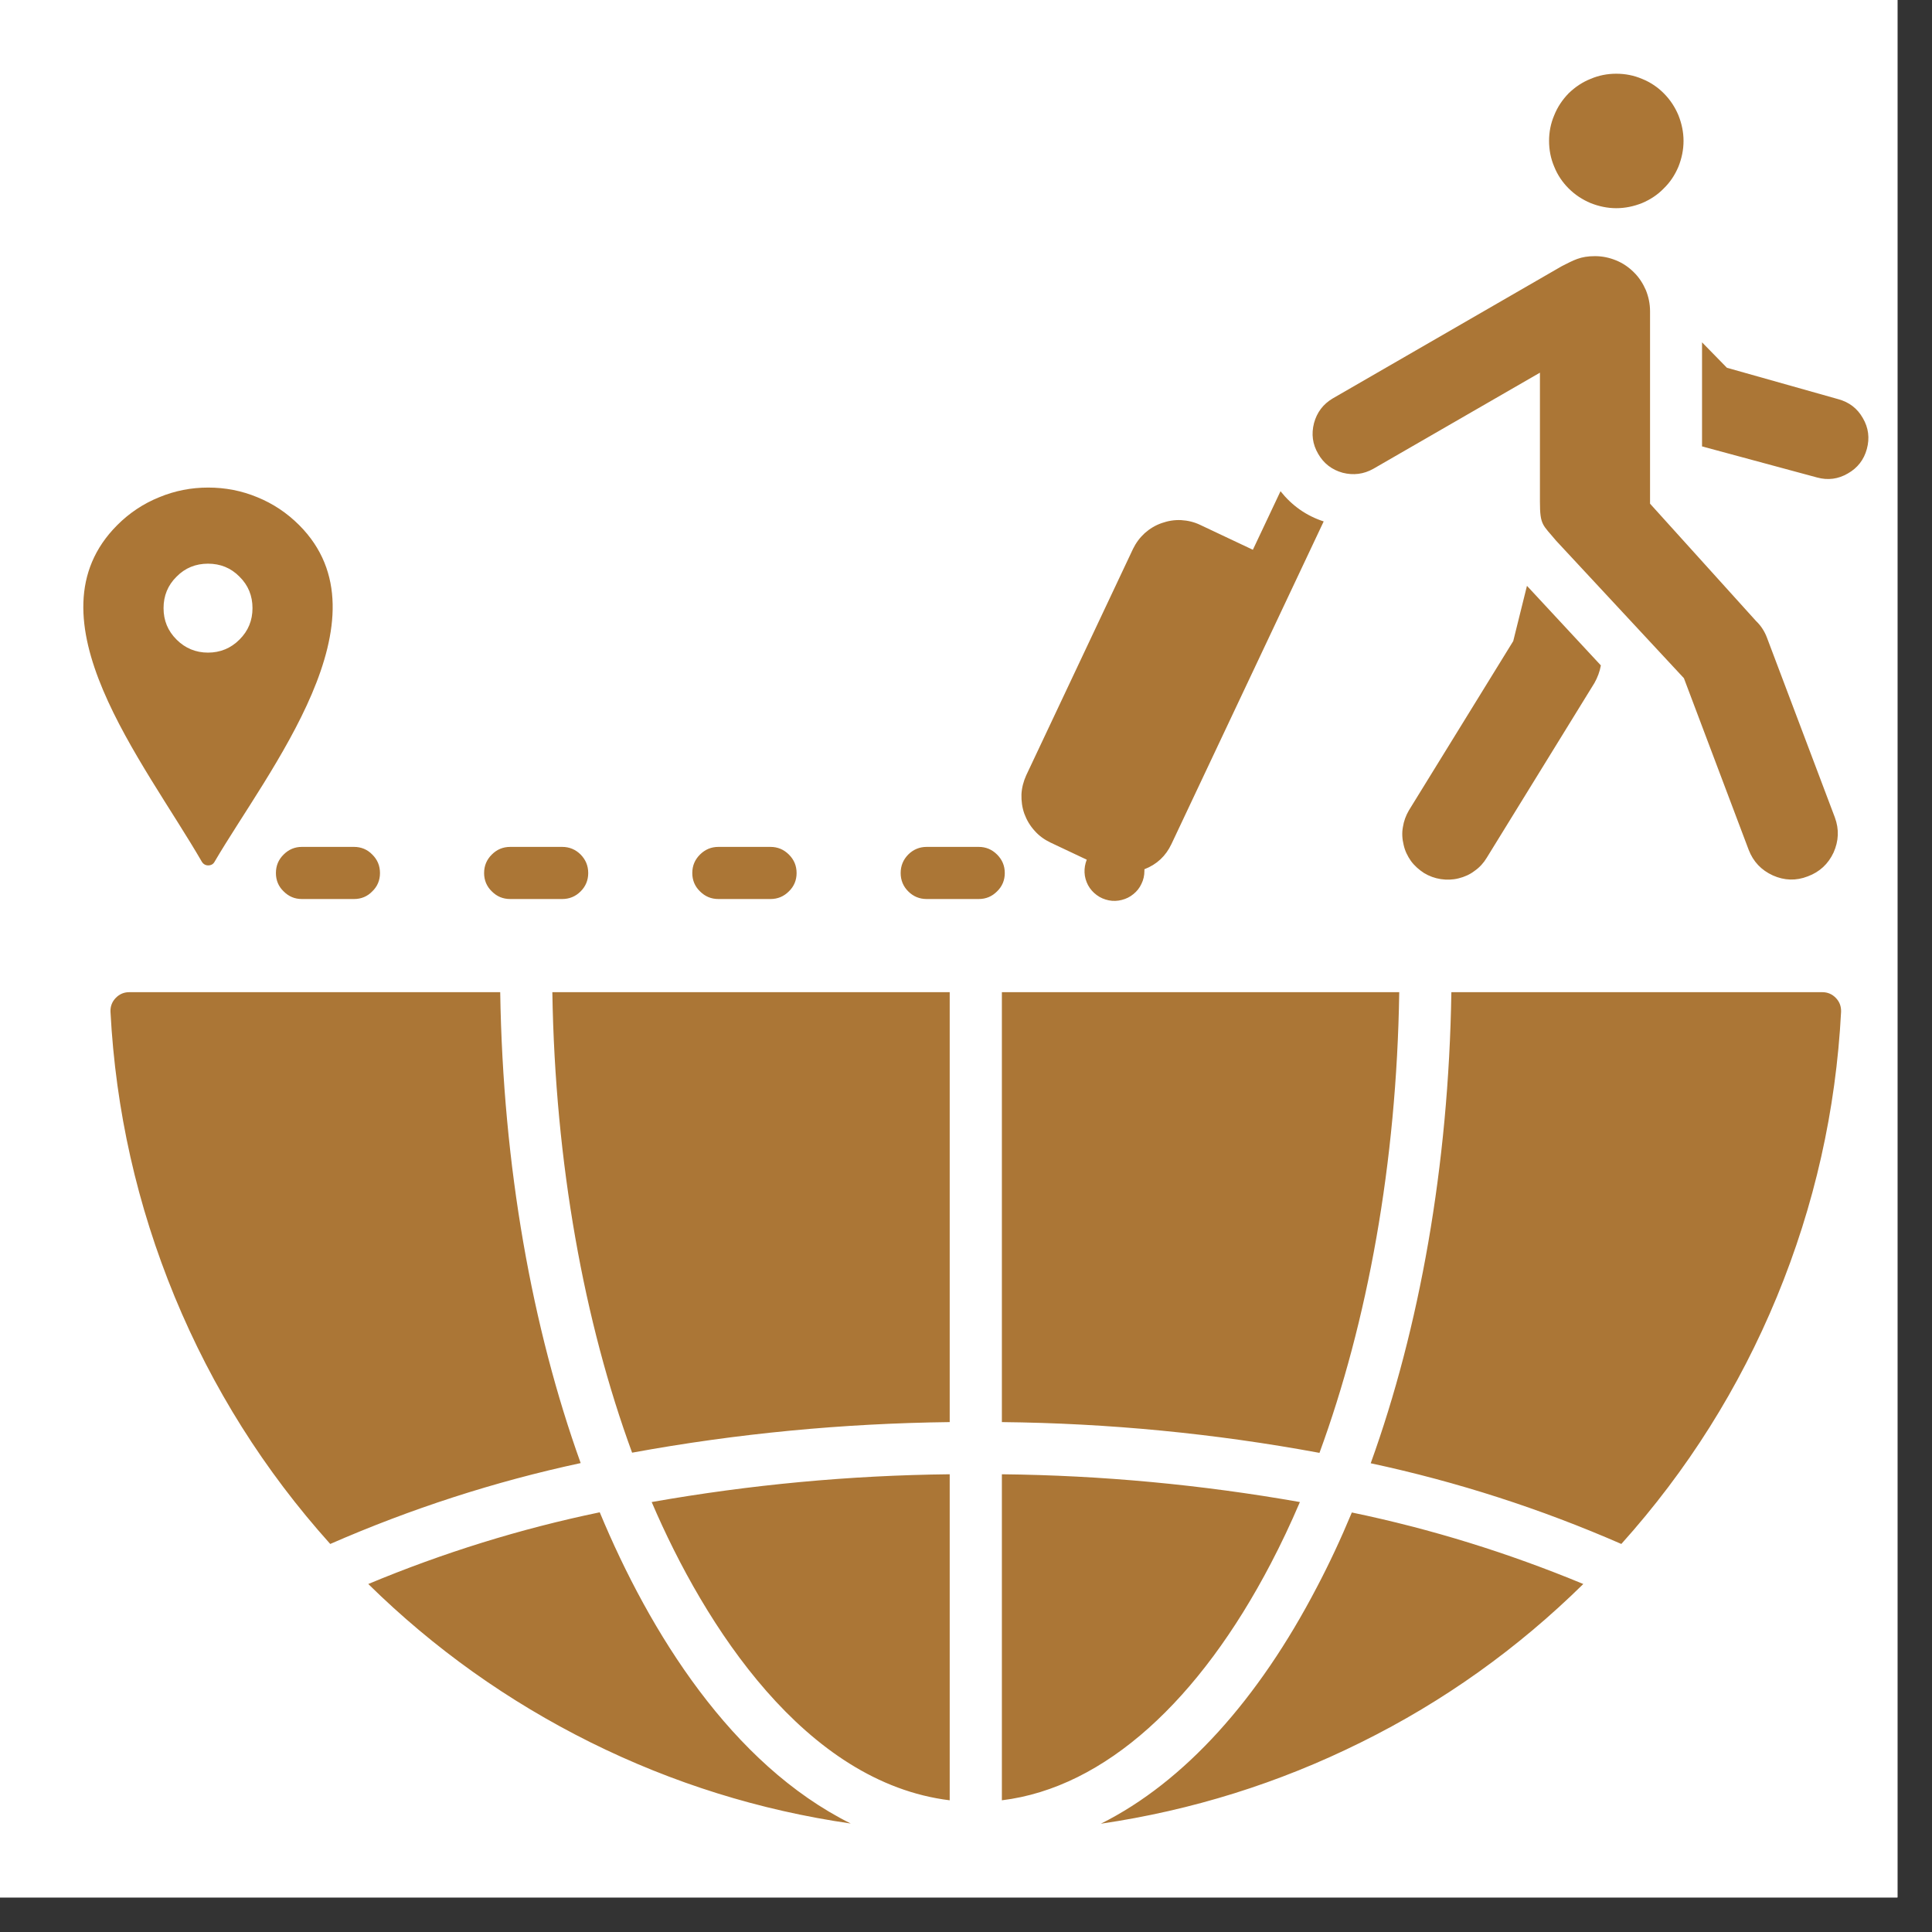
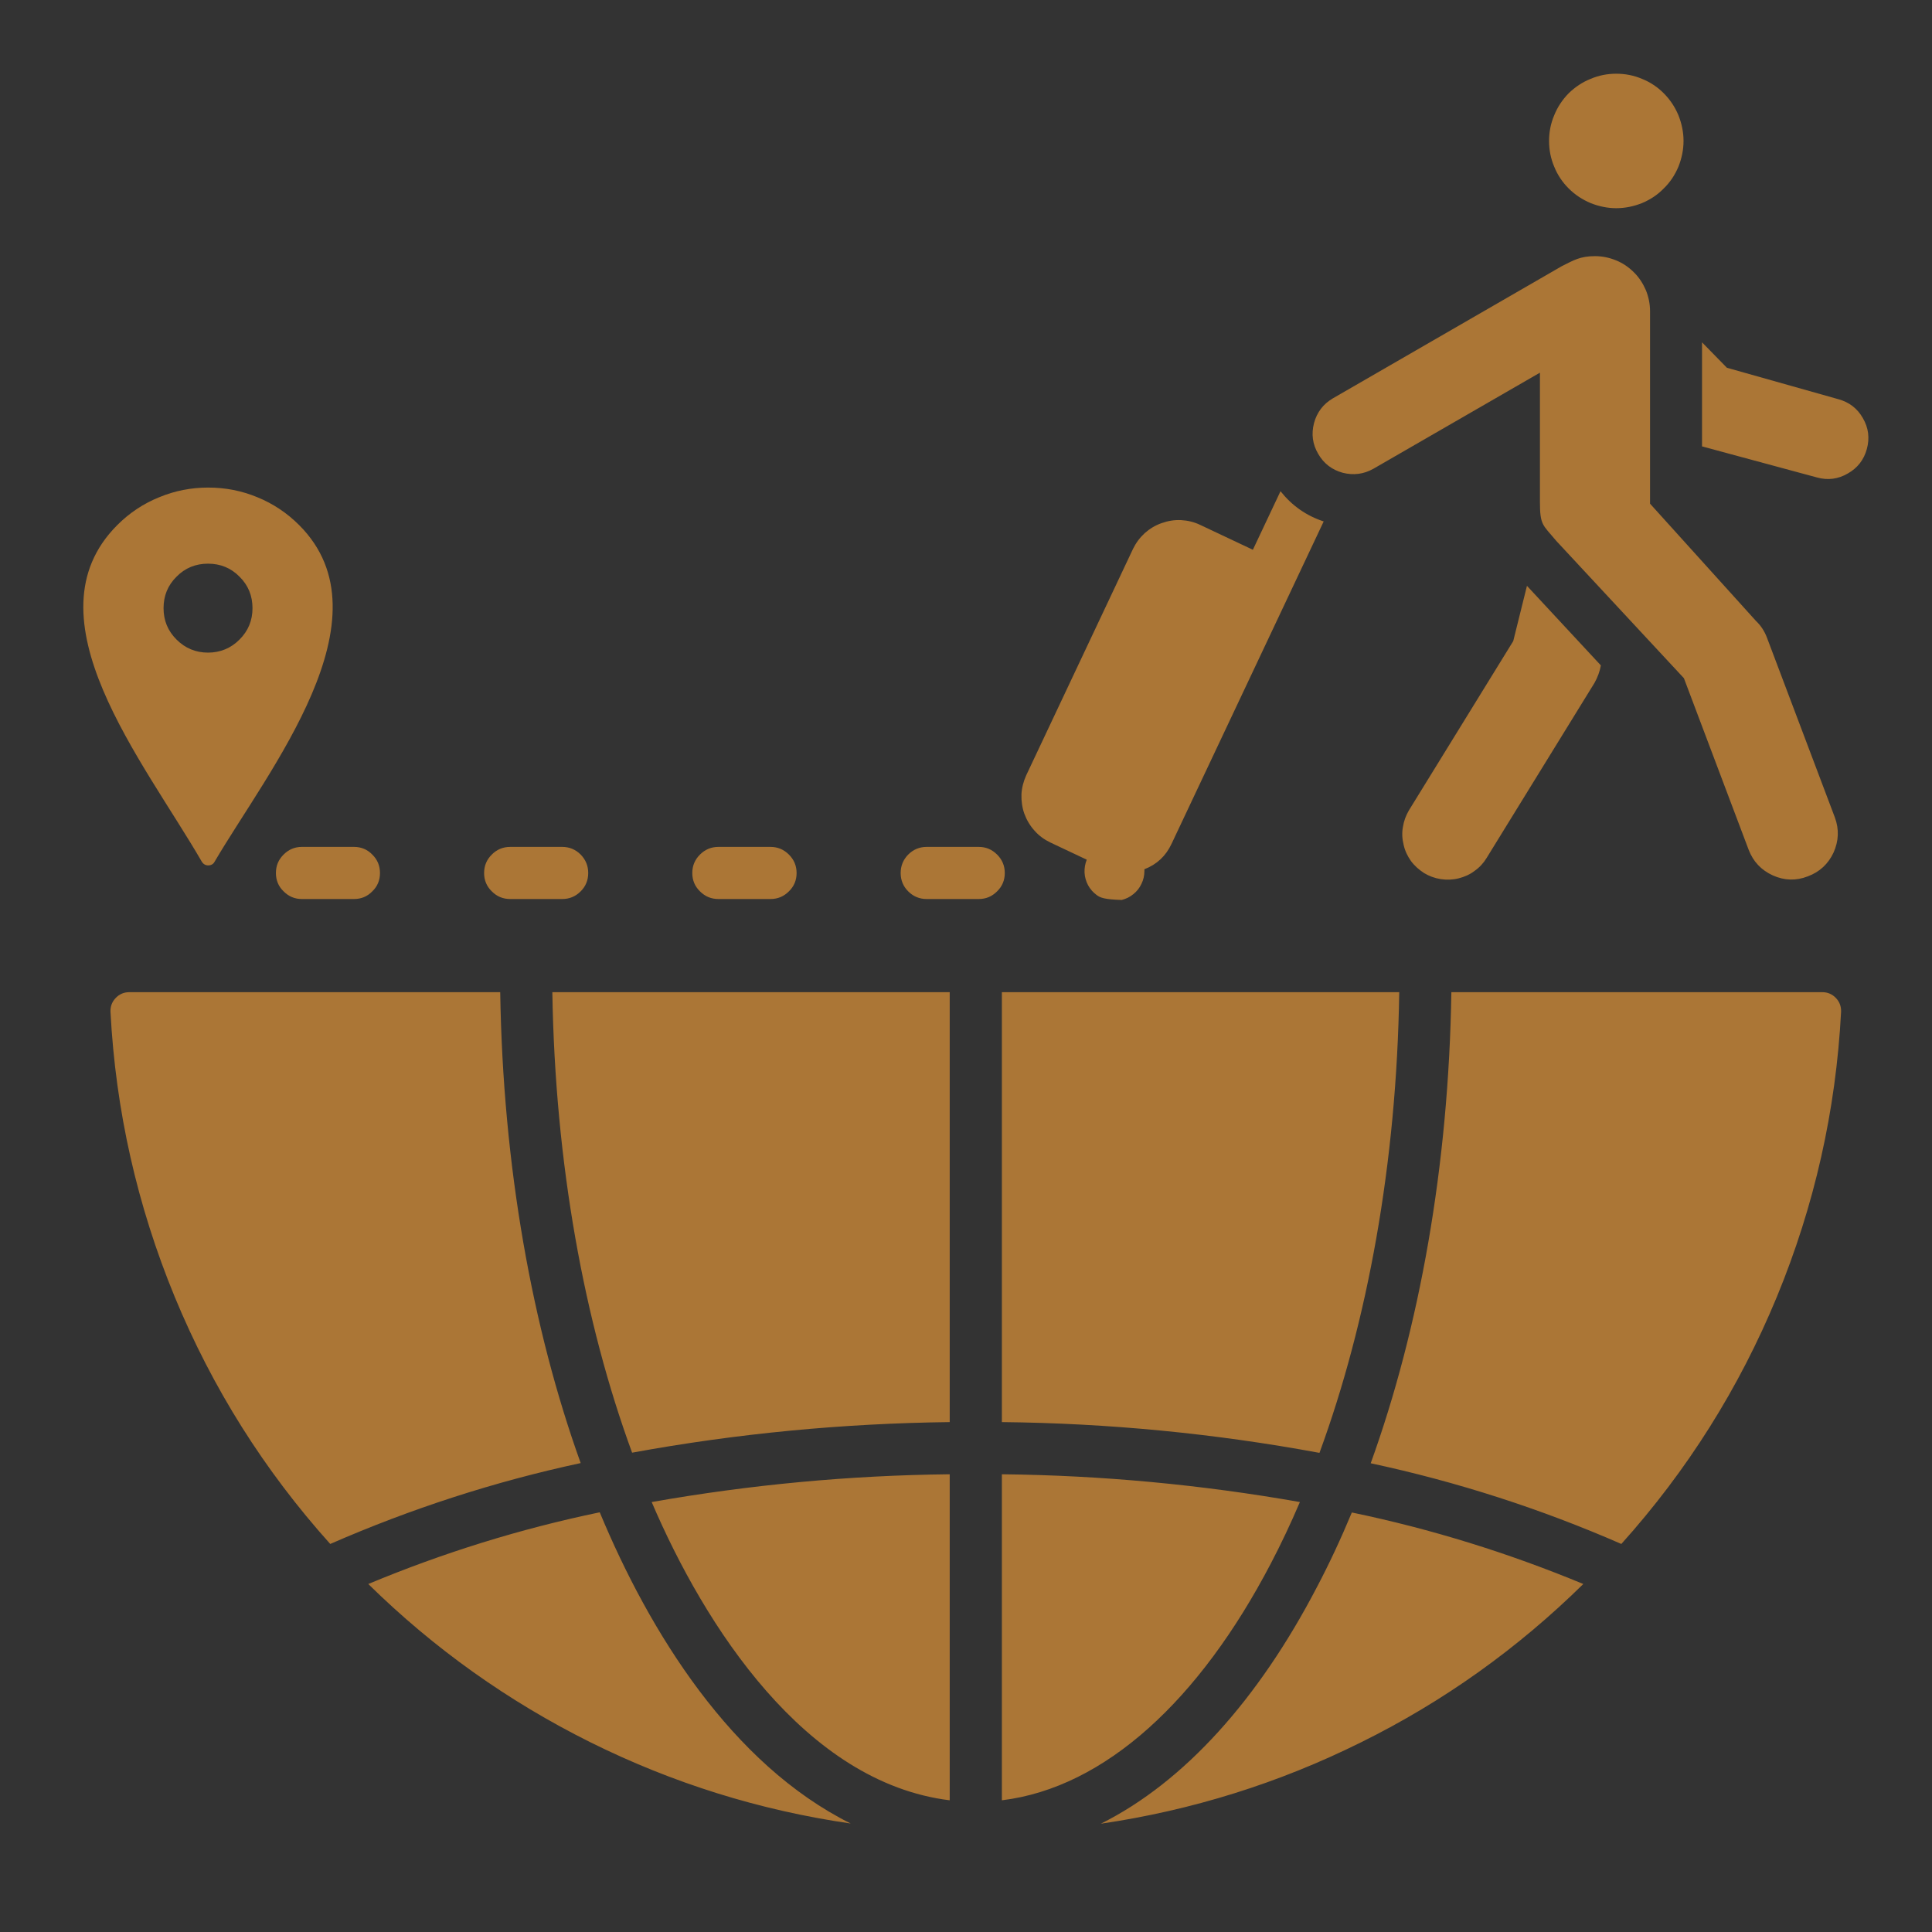
<svg xmlns="http://www.w3.org/2000/svg" width="55" zoomAndPan="magnify" viewBox="0 0 41.25 41.25" height="55" preserveAspectRatio="xMidYMid meet" version="1.0">
  <rect x="0" y="0" width="41.25" height="41.25" fill="#333333" stroke="none" />
  <defs>
    <clipPath id="5892ee490b">
-       <path d="M 0 0 L 40.512 0 L 40.512 40.512 L 0 40.512 Z M 0 0 " clip-rule="nonzero" />
-     </clipPath>
+       </clipPath>
    <clipPath id="82208d8450">
      <path d="M 1 1.57 L 40 1.57 L 40 39 L 1 39 Z M 1 1.57 " clip-rule="nonzero" />
    </clipPath>
  </defs>
  <g clip-path="url(#5892ee490b)">
-     <path fill="#ffffff" d="M 0 0 L 40.512 0 L 40.512 40.512 L 0 40.512 Z M 0 0 " fill-opacity="1" fill-rule="nonzero" />
-     <path fill="#ffffff" d="M 0 0 L 40.512 0 L 40.512 40.512 L 0 40.512 Z M 0 0 " fill-opacity="1" fill-rule="nonzero" />
-   </g>
+     </g>
  <g clip-path="url(#82208d8450)">
-     <path fill="#ab7636" d="M 31.742 18.316 C 31.676 18.426 31.59 18.52 31.484 18.594 C 31.383 18.672 31.266 18.723 31.141 18.754 C 31.016 18.785 30.891 18.789 30.762 18.77 C 30.633 18.75 30.516 18.707 30.406 18.641 C 30.297 18.57 30.203 18.488 30.125 18.383 C 30.051 18.277 29.996 18.164 29.969 18.039 C 29.938 17.914 29.93 17.785 29.953 17.66 C 29.973 17.531 30.016 17.414 30.082 17.301 L 32.309 13.688 L 32.602 12.508 L 34.18 14.207 C 34.156 14.34 34.109 14.465 34.043 14.582 Z M 4.582 18.398 C 5.723 16.453 8.371 13.195 6.387 11.211 C 6.129 10.953 5.832 10.754 5.496 10.617 C 5.16 10.477 4.809 10.41 4.445 10.41 C 4.082 10.41 3.734 10.477 3.398 10.617 C 3.059 10.754 2.762 10.953 2.504 11.211 C 0.535 13.18 3.066 16.25 4.309 18.398 C 4.34 18.449 4.387 18.477 4.445 18.477 C 4.508 18.477 4.555 18.449 4.582 18.398 Z M 4.441 12.035 C 4.703 12.035 4.93 12.125 5.113 12.312 C 5.301 12.496 5.391 12.723 5.391 12.984 C 5.391 13.246 5.301 13.469 5.113 13.656 C 4.93 13.84 4.703 13.934 4.441 13.934 C 4.18 13.934 3.953 13.84 3.77 13.656 C 3.582 13.469 3.492 13.246 3.492 12.984 C 3.492 12.723 3.582 12.496 3.77 12.312 C 3.953 12.125 4.18 12.035 4.441 12.035 Z M 20.277 38.438 L 20.277 31.477 C 18.141 31.5 16.02 31.699 13.914 32.07 C 15.047 34.719 17.191 38.059 20.277 38.438 Z M 30.988 21.184 C 30.93 24.906 30.305 28.363 29.266 31.242 C 31.109 31.637 32.891 32.211 34.617 32.965 C 36.027 31.395 37.133 29.637 37.938 27.688 C 38.742 25.738 39.199 23.707 39.309 21.602 C 39.312 21.488 39.277 21.391 39.199 21.309 C 39.121 21.227 39.023 21.184 38.91 21.184 Z M 33.805 33.82 C 32.402 35.199 30.824 36.328 29.062 37.199 C 27.301 38.074 25.449 38.652 23.504 38.938 C 25.289 38.047 26.871 36.277 28.113 33.895 C 28.379 33.391 28.629 32.855 28.863 32.293 C 30.559 32.645 32.203 33.156 33.805 33.82 Z M 18.164 38.934 C 16.219 38.652 14.367 38.074 12.605 37.199 C 10.848 36.324 9.266 35.199 7.863 33.82 C 9.465 33.152 11.109 32.641 12.805 32.289 C 13.871 34.855 15.621 37.668 18.164 38.934 Z M 7.051 32.965 C 8.777 32.211 10.559 31.633 12.398 31.238 C 11.363 28.359 10.738 24.906 10.68 21.184 L 2.758 21.184 C 2.645 21.184 2.547 21.227 2.469 21.309 C 2.391 21.391 2.355 21.488 2.359 21.602 C 2.469 23.707 2.926 25.734 3.73 27.688 C 4.535 29.637 5.641 31.395 7.051 32.965 Z M 11.793 21.184 L 20.277 21.184 L 20.277 30.363 C 18 30.391 15.738 30.605 13.496 31.016 C 12.473 28.227 11.852 24.844 11.793 21.184 Z M 21.391 21.184 L 29.875 21.184 C 29.82 24.848 29.195 28.23 28.172 31.02 C 25.93 30.605 23.668 30.387 21.391 30.363 Z M 27.133 33.383 C 27.352 32.965 27.559 32.527 27.754 32.07 C 25.648 31.699 23.527 31.5 21.391 31.477 L 21.391 38.438 C 23.602 38.168 25.617 36.285 27.133 33.383 Z M 20.895 19.195 C 21.051 19.195 21.18 19.141 21.289 19.031 C 21.398 18.926 21.453 18.793 21.453 18.641 C 21.453 18.484 21.398 18.355 21.289 18.246 C 21.18 18.137 21.051 18.082 20.895 18.082 L 19.785 18.082 C 19.633 18.082 19.5 18.137 19.391 18.246 C 19.285 18.355 19.23 18.484 19.23 18.641 C 19.23 18.793 19.285 18.926 19.391 19.031 C 19.5 19.141 19.633 19.195 19.785 19.195 Z M 16.449 19.195 C 16.605 19.195 16.734 19.141 16.844 19.031 C 16.953 18.926 17.008 18.793 17.008 18.641 C 17.008 18.484 16.953 18.355 16.844 18.246 C 16.734 18.137 16.605 18.082 16.449 18.082 L 15.34 18.082 C 15.184 18.082 15.055 18.137 14.945 18.246 C 14.836 18.355 14.781 18.484 14.781 18.641 C 14.781 18.793 14.836 18.926 14.945 19.031 C 15.055 19.141 15.184 19.195 15.34 19.195 Z M 12.004 19.195 C 12.156 19.195 12.289 19.141 12.398 19.031 C 12.504 18.926 12.559 18.793 12.559 18.641 C 12.559 18.484 12.504 18.355 12.398 18.246 C 12.289 18.137 12.156 18.082 12.004 18.082 L 10.895 18.082 C 10.738 18.082 10.609 18.137 10.5 18.246 C 10.391 18.355 10.336 18.484 10.336 18.641 C 10.336 18.793 10.391 18.926 10.5 19.031 C 10.609 19.141 10.738 19.195 10.895 19.195 Z M 7.559 19.195 L 6.445 19.195 C 6.293 19.195 6.164 19.141 6.055 19.031 C 5.945 18.926 5.891 18.793 5.891 18.641 C 5.891 18.484 5.945 18.355 6.055 18.246 C 6.164 18.137 6.293 18.082 6.445 18.082 L 7.559 18.082 C 7.711 18.082 7.844 18.137 7.949 18.246 C 8.059 18.355 8.113 18.484 8.113 18.641 C 8.113 18.793 8.059 18.926 7.949 19.031 C 7.844 19.141 7.711 19.195 7.559 19.195 Z M 39.176 17.453 L 37.727 13.617 C 37.676 13.48 37.598 13.359 37.492 13.258 L 35.23 10.754 L 35.23 6.645 C 35.23 6.488 35.199 6.34 35.141 6.195 C 35.078 6.051 34.996 5.922 34.883 5.812 C 34.773 5.703 34.648 5.617 34.504 5.559 C 34.359 5.5 34.211 5.469 34.055 5.469 C 33.738 5.469 33.602 5.555 33.344 5.684 L 28.453 8.508 C 28.25 8.629 28.117 8.805 28.055 9.035 C 27.996 9.266 28.023 9.484 28.145 9.691 C 28.262 9.895 28.438 10.031 28.668 10.094 C 28.898 10.152 29.117 10.125 29.324 10.008 L 32.879 7.957 L 32.879 10.715 C 32.879 11.219 32.941 11.203 33.223 11.543 L 35.953 14.48 L 37.336 18.145 C 37.434 18.398 37.605 18.578 37.852 18.691 C 38.098 18.801 38.348 18.809 38.598 18.711 C 38.852 18.617 39.035 18.445 39.148 18.203 C 39.258 17.957 39.27 17.707 39.176 17.453 Z M 28.262 11.133 L 25.012 18.02 C 24.891 18.277 24.699 18.457 24.434 18.559 C 24.434 18.57 24.434 18.586 24.434 18.598 C 24.434 18.691 24.414 18.785 24.371 18.871 C 24.332 18.957 24.273 19.031 24.199 19.09 C 24.125 19.152 24.043 19.191 23.949 19.215 C 23.859 19.238 23.766 19.242 23.672 19.223 C 23.578 19.203 23.492 19.168 23.414 19.109 C 23.34 19.055 23.277 18.984 23.23 18.898 C 23.188 18.816 23.16 18.727 23.156 18.629 C 23.152 18.535 23.168 18.445 23.203 18.355 L 22.426 17.988 C 22.297 17.926 22.184 17.844 22.09 17.738 C 21.992 17.629 21.922 17.512 21.871 17.375 C 21.824 17.242 21.805 17.105 21.809 16.961 C 21.816 16.82 21.852 16.684 21.91 16.555 L 24.191 11.719 C 24.254 11.59 24.336 11.48 24.441 11.383 C 24.547 11.289 24.668 11.215 24.805 11.168 C 24.938 11.121 25.074 11.098 25.219 11.105 C 25.359 11.113 25.496 11.145 25.625 11.207 L 26.75 11.738 L 27.34 10.488 C 27.586 10.797 27.891 11.012 28.262 11.133 Z M 34.508 1.574 C 34.699 1.574 34.883 1.609 35.059 1.684 C 35.234 1.754 35.391 1.859 35.523 1.992 C 35.66 2.129 35.762 2.285 35.836 2.461 C 35.906 2.637 35.945 2.82 35.945 3.008 C 35.945 3.199 35.906 3.383 35.836 3.559 C 35.762 3.734 35.66 3.891 35.523 4.023 C 35.391 4.16 35.234 4.262 35.059 4.336 C 34.883 4.406 34.699 4.445 34.508 4.445 C 34.32 4.445 34.137 4.406 33.961 4.336 C 33.785 4.262 33.629 4.16 33.492 4.023 C 33.359 3.891 33.254 3.734 33.184 3.559 C 33.109 3.383 33.074 3.199 33.074 3.008 C 33.074 2.82 33.109 2.637 33.184 2.461 C 33.254 2.285 33.359 2.129 33.492 1.992 C 33.629 1.859 33.785 1.754 33.961 1.684 C 34.137 1.609 34.32 1.574 34.508 1.574 Z M 36.34 9.531 L 36.34 7.309 L 36.871 7.852 L 39.25 8.523 C 39.48 8.586 39.656 8.719 39.773 8.926 C 39.895 9.133 39.922 9.355 39.859 9.586 C 39.797 9.816 39.66 9.992 39.453 10.109 C 39.246 10.23 39.027 10.258 38.797 10.195 Z M 36.34 9.531 " fill-opacity="1" fill-rule="evenodd" />
+     <path fill="#ab7636" d="M 31.742 18.316 C 31.676 18.426 31.59 18.52 31.484 18.594 C 31.383 18.672 31.266 18.723 31.141 18.754 C 31.016 18.785 30.891 18.789 30.762 18.77 C 30.633 18.75 30.516 18.707 30.406 18.641 C 30.297 18.57 30.203 18.488 30.125 18.383 C 30.051 18.277 29.996 18.164 29.969 18.039 C 29.938 17.914 29.93 17.785 29.953 17.66 C 29.973 17.531 30.016 17.414 30.082 17.301 L 32.309 13.688 L 32.602 12.508 L 34.18 14.207 C 34.156 14.34 34.109 14.465 34.043 14.582 Z M 4.582 18.398 C 5.723 16.453 8.371 13.195 6.387 11.211 C 6.129 10.953 5.832 10.754 5.496 10.617 C 5.16 10.477 4.809 10.41 4.445 10.41 C 4.082 10.41 3.734 10.477 3.398 10.617 C 3.059 10.754 2.762 10.953 2.504 11.211 C 0.535 13.18 3.066 16.25 4.309 18.398 C 4.34 18.449 4.387 18.477 4.445 18.477 C 4.508 18.477 4.555 18.449 4.582 18.398 Z M 4.441 12.035 C 4.703 12.035 4.93 12.125 5.113 12.312 C 5.301 12.496 5.391 12.723 5.391 12.984 C 5.391 13.246 5.301 13.469 5.113 13.656 C 4.93 13.84 4.703 13.934 4.441 13.934 C 4.18 13.934 3.953 13.84 3.77 13.656 C 3.582 13.469 3.492 13.246 3.492 12.984 C 3.492 12.723 3.582 12.496 3.77 12.312 C 3.953 12.125 4.18 12.035 4.441 12.035 Z M 20.277 38.438 L 20.277 31.477 C 18.141 31.5 16.02 31.699 13.914 32.07 C 15.047 34.719 17.191 38.059 20.277 38.438 Z M 30.988 21.184 C 30.93 24.906 30.305 28.363 29.266 31.242 C 31.109 31.637 32.891 32.211 34.617 32.965 C 36.027 31.395 37.133 29.637 37.938 27.688 C 38.742 25.738 39.199 23.707 39.309 21.602 C 39.312 21.488 39.277 21.391 39.199 21.309 C 39.121 21.227 39.023 21.184 38.91 21.184 Z M 33.805 33.82 C 32.402 35.199 30.824 36.328 29.062 37.199 C 27.301 38.074 25.449 38.652 23.504 38.938 C 25.289 38.047 26.871 36.277 28.113 33.895 C 28.379 33.391 28.629 32.855 28.863 32.293 C 30.559 32.645 32.203 33.156 33.805 33.82 Z M 18.164 38.934 C 16.219 38.652 14.367 38.074 12.605 37.199 C 10.848 36.324 9.266 35.199 7.863 33.82 C 9.465 33.152 11.109 32.641 12.805 32.289 C 13.871 34.855 15.621 37.668 18.164 38.934 Z M 7.051 32.965 C 8.777 32.211 10.559 31.633 12.398 31.238 C 11.363 28.359 10.738 24.906 10.68 21.184 L 2.758 21.184 C 2.645 21.184 2.547 21.227 2.469 21.309 C 2.391 21.391 2.355 21.488 2.359 21.602 C 2.469 23.707 2.926 25.734 3.73 27.688 C 4.535 29.637 5.641 31.395 7.051 32.965 Z M 11.793 21.184 L 20.277 21.184 L 20.277 30.363 C 18 30.391 15.738 30.605 13.496 31.016 C 12.473 28.227 11.852 24.844 11.793 21.184 Z M 21.391 21.184 L 29.875 21.184 C 29.82 24.848 29.195 28.23 28.172 31.02 C 25.93 30.605 23.668 30.387 21.391 30.363 Z M 27.133 33.383 C 27.352 32.965 27.559 32.527 27.754 32.07 C 25.648 31.699 23.527 31.5 21.391 31.477 L 21.391 38.438 C 23.602 38.168 25.617 36.285 27.133 33.383 Z M 20.895 19.195 C 21.051 19.195 21.18 19.141 21.289 19.031 C 21.398 18.926 21.453 18.793 21.453 18.641 C 21.453 18.484 21.398 18.355 21.289 18.246 C 21.18 18.137 21.051 18.082 20.895 18.082 L 19.785 18.082 C 19.633 18.082 19.5 18.137 19.391 18.246 C 19.285 18.355 19.23 18.484 19.23 18.641 C 19.23 18.793 19.285 18.926 19.391 19.031 C 19.5 19.141 19.633 19.195 19.785 19.195 Z M 16.449 19.195 C 16.605 19.195 16.734 19.141 16.844 19.031 C 16.953 18.926 17.008 18.793 17.008 18.641 C 17.008 18.484 16.953 18.355 16.844 18.246 C 16.734 18.137 16.605 18.082 16.449 18.082 L 15.34 18.082 C 15.184 18.082 15.055 18.137 14.945 18.246 C 14.836 18.355 14.781 18.484 14.781 18.641 C 14.781 18.793 14.836 18.926 14.945 19.031 C 15.055 19.141 15.184 19.195 15.34 19.195 Z M 12.004 19.195 C 12.156 19.195 12.289 19.141 12.398 19.031 C 12.504 18.926 12.559 18.793 12.559 18.641 C 12.559 18.484 12.504 18.355 12.398 18.246 C 12.289 18.137 12.156 18.082 12.004 18.082 L 10.895 18.082 C 10.738 18.082 10.609 18.137 10.5 18.246 C 10.391 18.355 10.336 18.484 10.336 18.641 C 10.336 18.793 10.391 18.926 10.5 19.031 C 10.609 19.141 10.738 19.195 10.895 19.195 Z M 7.559 19.195 L 6.445 19.195 C 6.293 19.195 6.164 19.141 6.055 19.031 C 5.945 18.926 5.891 18.793 5.891 18.641 C 5.891 18.484 5.945 18.355 6.055 18.246 C 6.164 18.137 6.293 18.082 6.445 18.082 L 7.559 18.082 C 7.711 18.082 7.844 18.137 7.949 18.246 C 8.059 18.355 8.113 18.484 8.113 18.641 C 8.113 18.793 8.059 18.926 7.949 19.031 C 7.844 19.141 7.711 19.195 7.559 19.195 Z M 39.176 17.453 L 37.727 13.617 C 37.676 13.48 37.598 13.359 37.492 13.258 L 35.23 10.754 L 35.23 6.645 C 35.23 6.488 35.199 6.34 35.141 6.195 C 35.078 6.051 34.996 5.922 34.883 5.812 C 34.773 5.703 34.648 5.617 34.504 5.559 C 34.359 5.5 34.211 5.469 34.055 5.469 C 33.738 5.469 33.602 5.555 33.344 5.684 L 28.453 8.508 C 28.25 8.629 28.117 8.805 28.055 9.035 C 27.996 9.266 28.023 9.484 28.145 9.691 C 28.262 9.895 28.438 10.031 28.668 10.094 C 28.898 10.152 29.117 10.125 29.324 10.008 L 32.879 7.957 L 32.879 10.715 C 32.879 11.219 32.941 11.203 33.223 11.543 L 35.953 14.48 L 37.336 18.145 C 37.434 18.398 37.605 18.578 37.852 18.691 C 38.098 18.801 38.348 18.809 38.598 18.711 C 38.852 18.617 39.035 18.445 39.148 18.203 C 39.258 17.957 39.27 17.707 39.176 17.453 Z M 28.262 11.133 L 25.012 18.02 C 24.891 18.277 24.699 18.457 24.434 18.559 C 24.434 18.57 24.434 18.586 24.434 18.598 C 24.434 18.691 24.414 18.785 24.371 18.871 C 24.332 18.957 24.273 19.031 24.199 19.09 C 24.125 19.152 24.043 19.191 23.949 19.215 C 23.578 19.203 23.492 19.168 23.414 19.109 C 23.34 19.055 23.277 18.984 23.23 18.898 C 23.188 18.816 23.16 18.727 23.156 18.629 C 23.152 18.535 23.168 18.445 23.203 18.355 L 22.426 17.988 C 22.297 17.926 22.184 17.844 22.09 17.738 C 21.992 17.629 21.922 17.512 21.871 17.375 C 21.824 17.242 21.805 17.105 21.809 16.961 C 21.816 16.82 21.852 16.684 21.91 16.555 L 24.191 11.719 C 24.254 11.59 24.336 11.48 24.441 11.383 C 24.547 11.289 24.668 11.215 24.805 11.168 C 24.938 11.121 25.074 11.098 25.219 11.105 C 25.359 11.113 25.496 11.145 25.625 11.207 L 26.75 11.738 L 27.34 10.488 C 27.586 10.797 27.891 11.012 28.262 11.133 Z M 34.508 1.574 C 34.699 1.574 34.883 1.609 35.059 1.684 C 35.234 1.754 35.391 1.859 35.523 1.992 C 35.66 2.129 35.762 2.285 35.836 2.461 C 35.906 2.637 35.945 2.82 35.945 3.008 C 35.945 3.199 35.906 3.383 35.836 3.559 C 35.762 3.734 35.66 3.891 35.523 4.023 C 35.391 4.16 35.234 4.262 35.059 4.336 C 34.883 4.406 34.699 4.445 34.508 4.445 C 34.32 4.445 34.137 4.406 33.961 4.336 C 33.785 4.262 33.629 4.16 33.492 4.023 C 33.359 3.891 33.254 3.734 33.184 3.559 C 33.109 3.383 33.074 3.199 33.074 3.008 C 33.074 2.82 33.109 2.637 33.184 2.461 C 33.254 2.285 33.359 2.129 33.492 1.992 C 33.629 1.859 33.785 1.754 33.961 1.684 C 34.137 1.609 34.32 1.574 34.508 1.574 Z M 36.34 9.531 L 36.34 7.309 L 36.871 7.852 L 39.25 8.523 C 39.48 8.586 39.656 8.719 39.773 8.926 C 39.895 9.133 39.922 9.355 39.859 9.586 C 39.797 9.816 39.66 9.992 39.453 10.109 C 39.246 10.23 39.027 10.258 38.797 10.195 Z M 36.34 9.531 " fill-opacity="1" fill-rule="evenodd" />
  </g>
</svg>